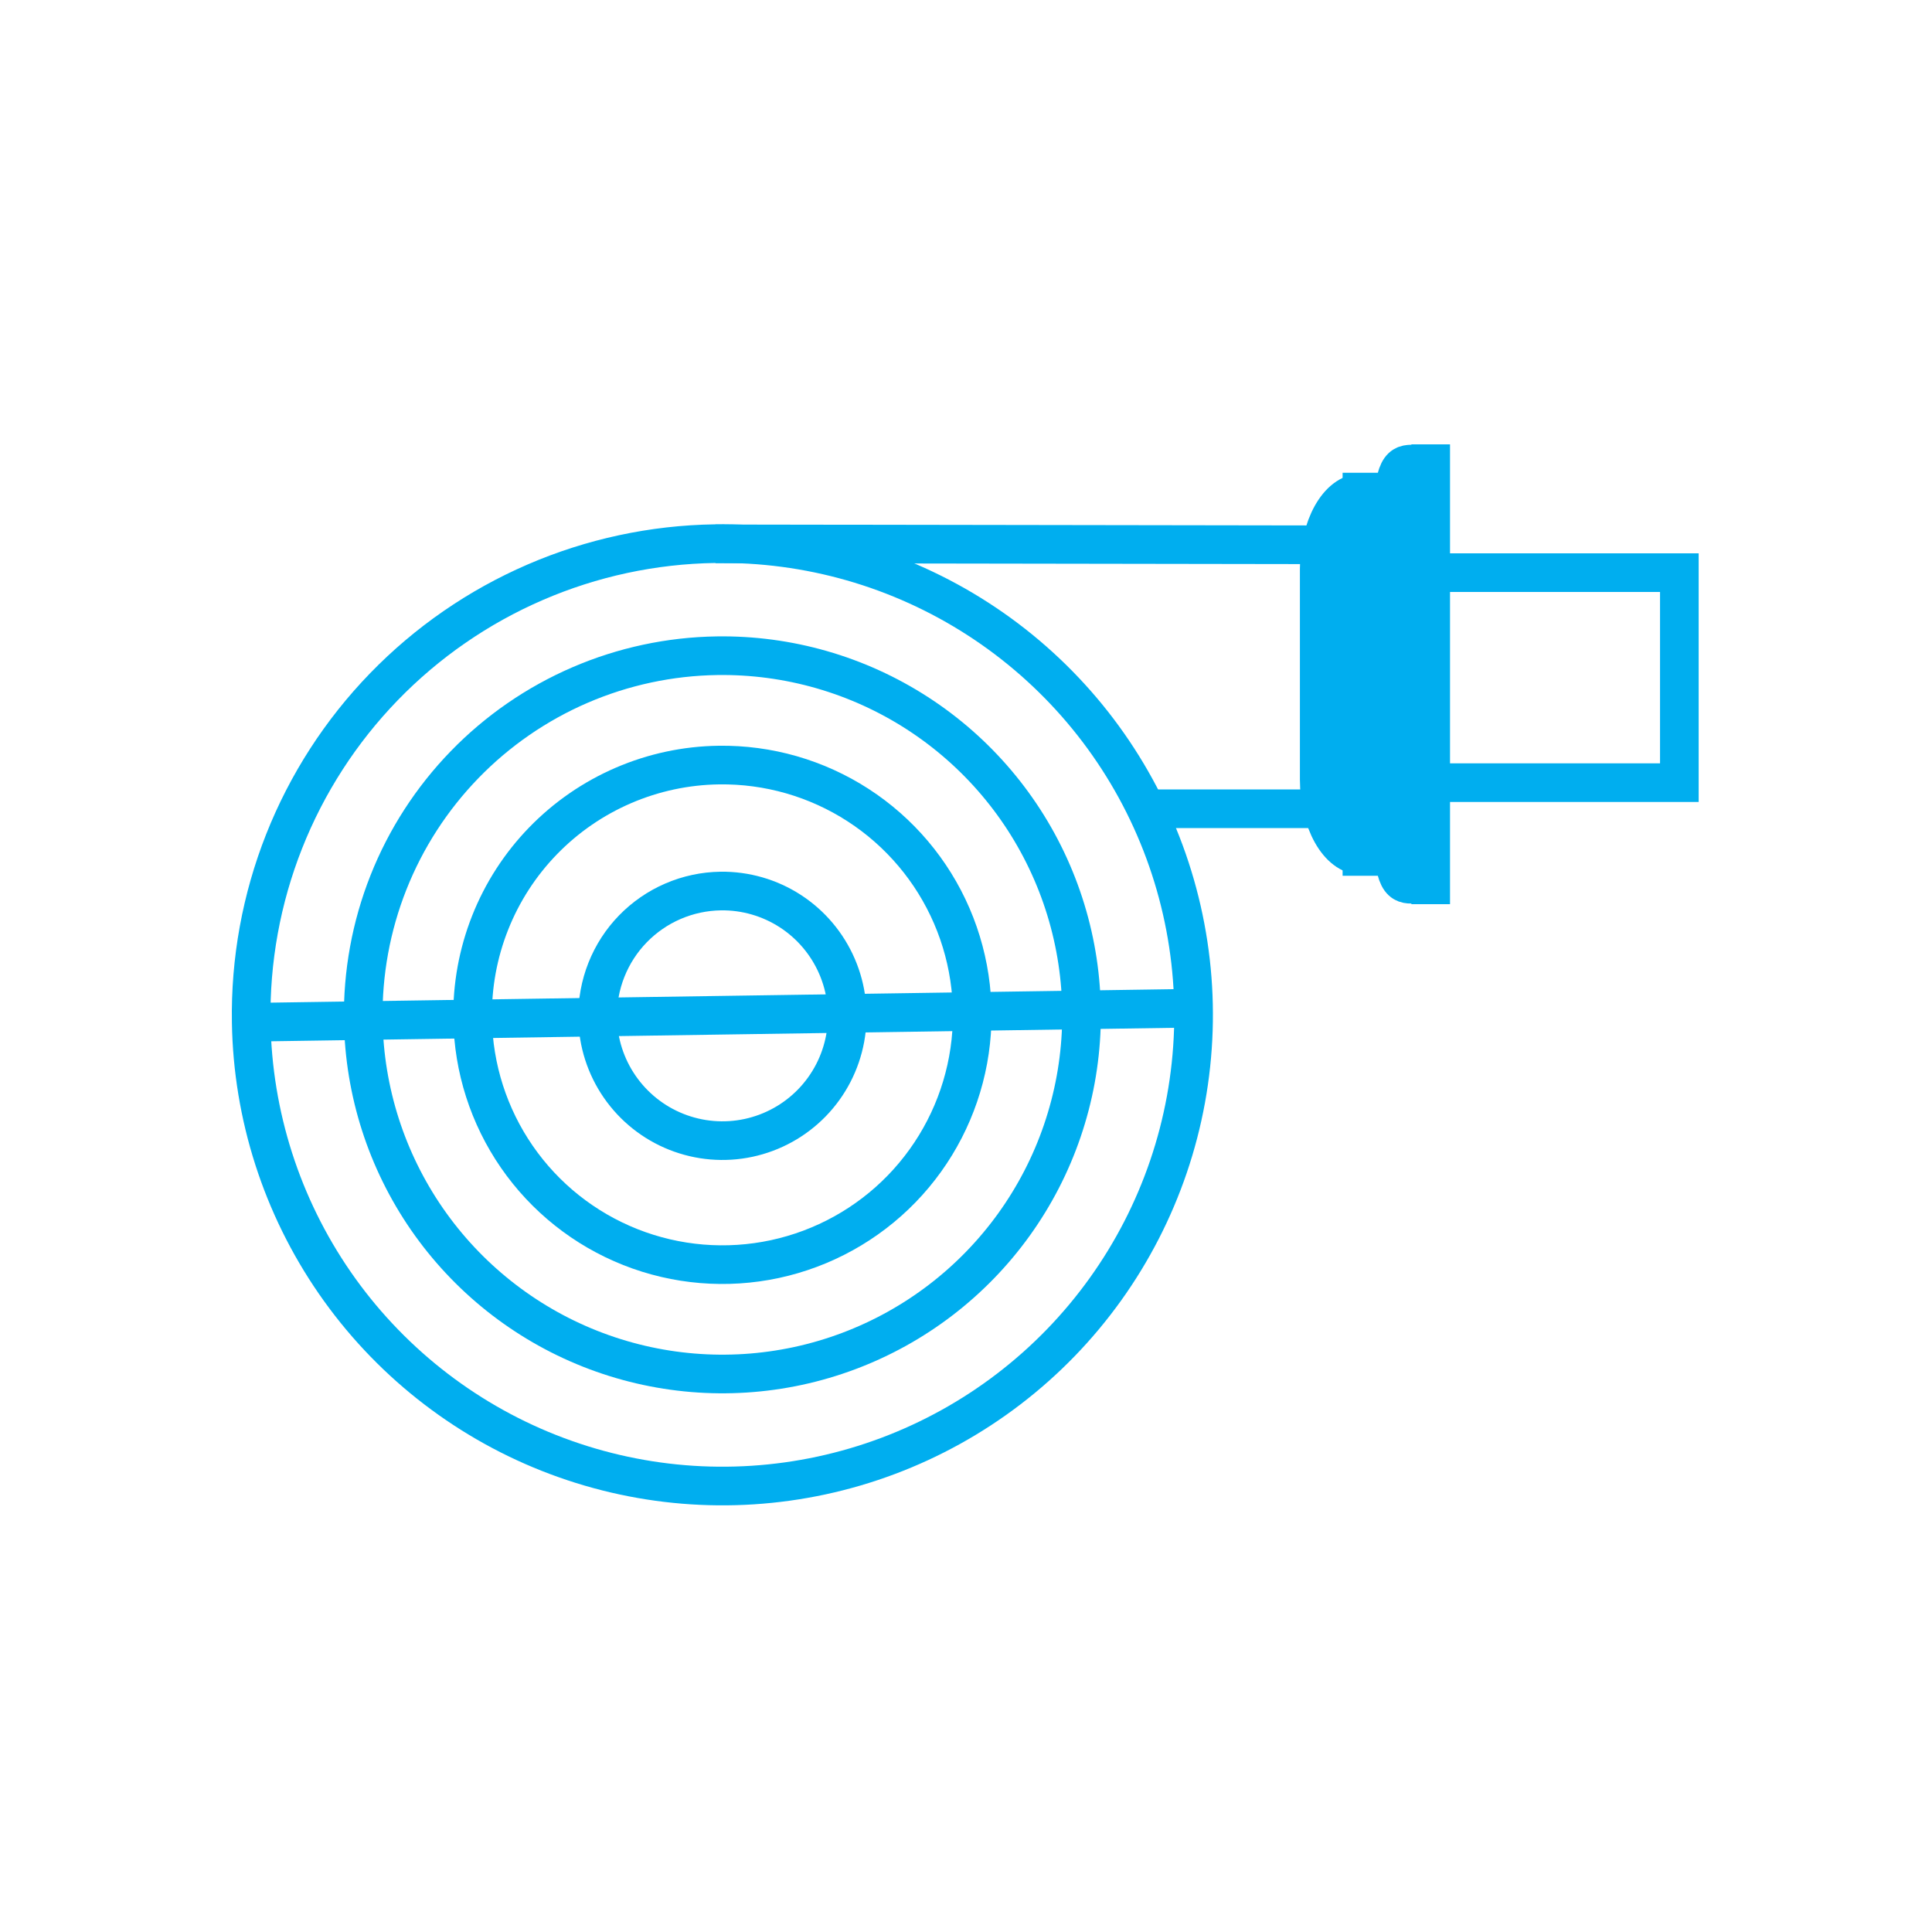
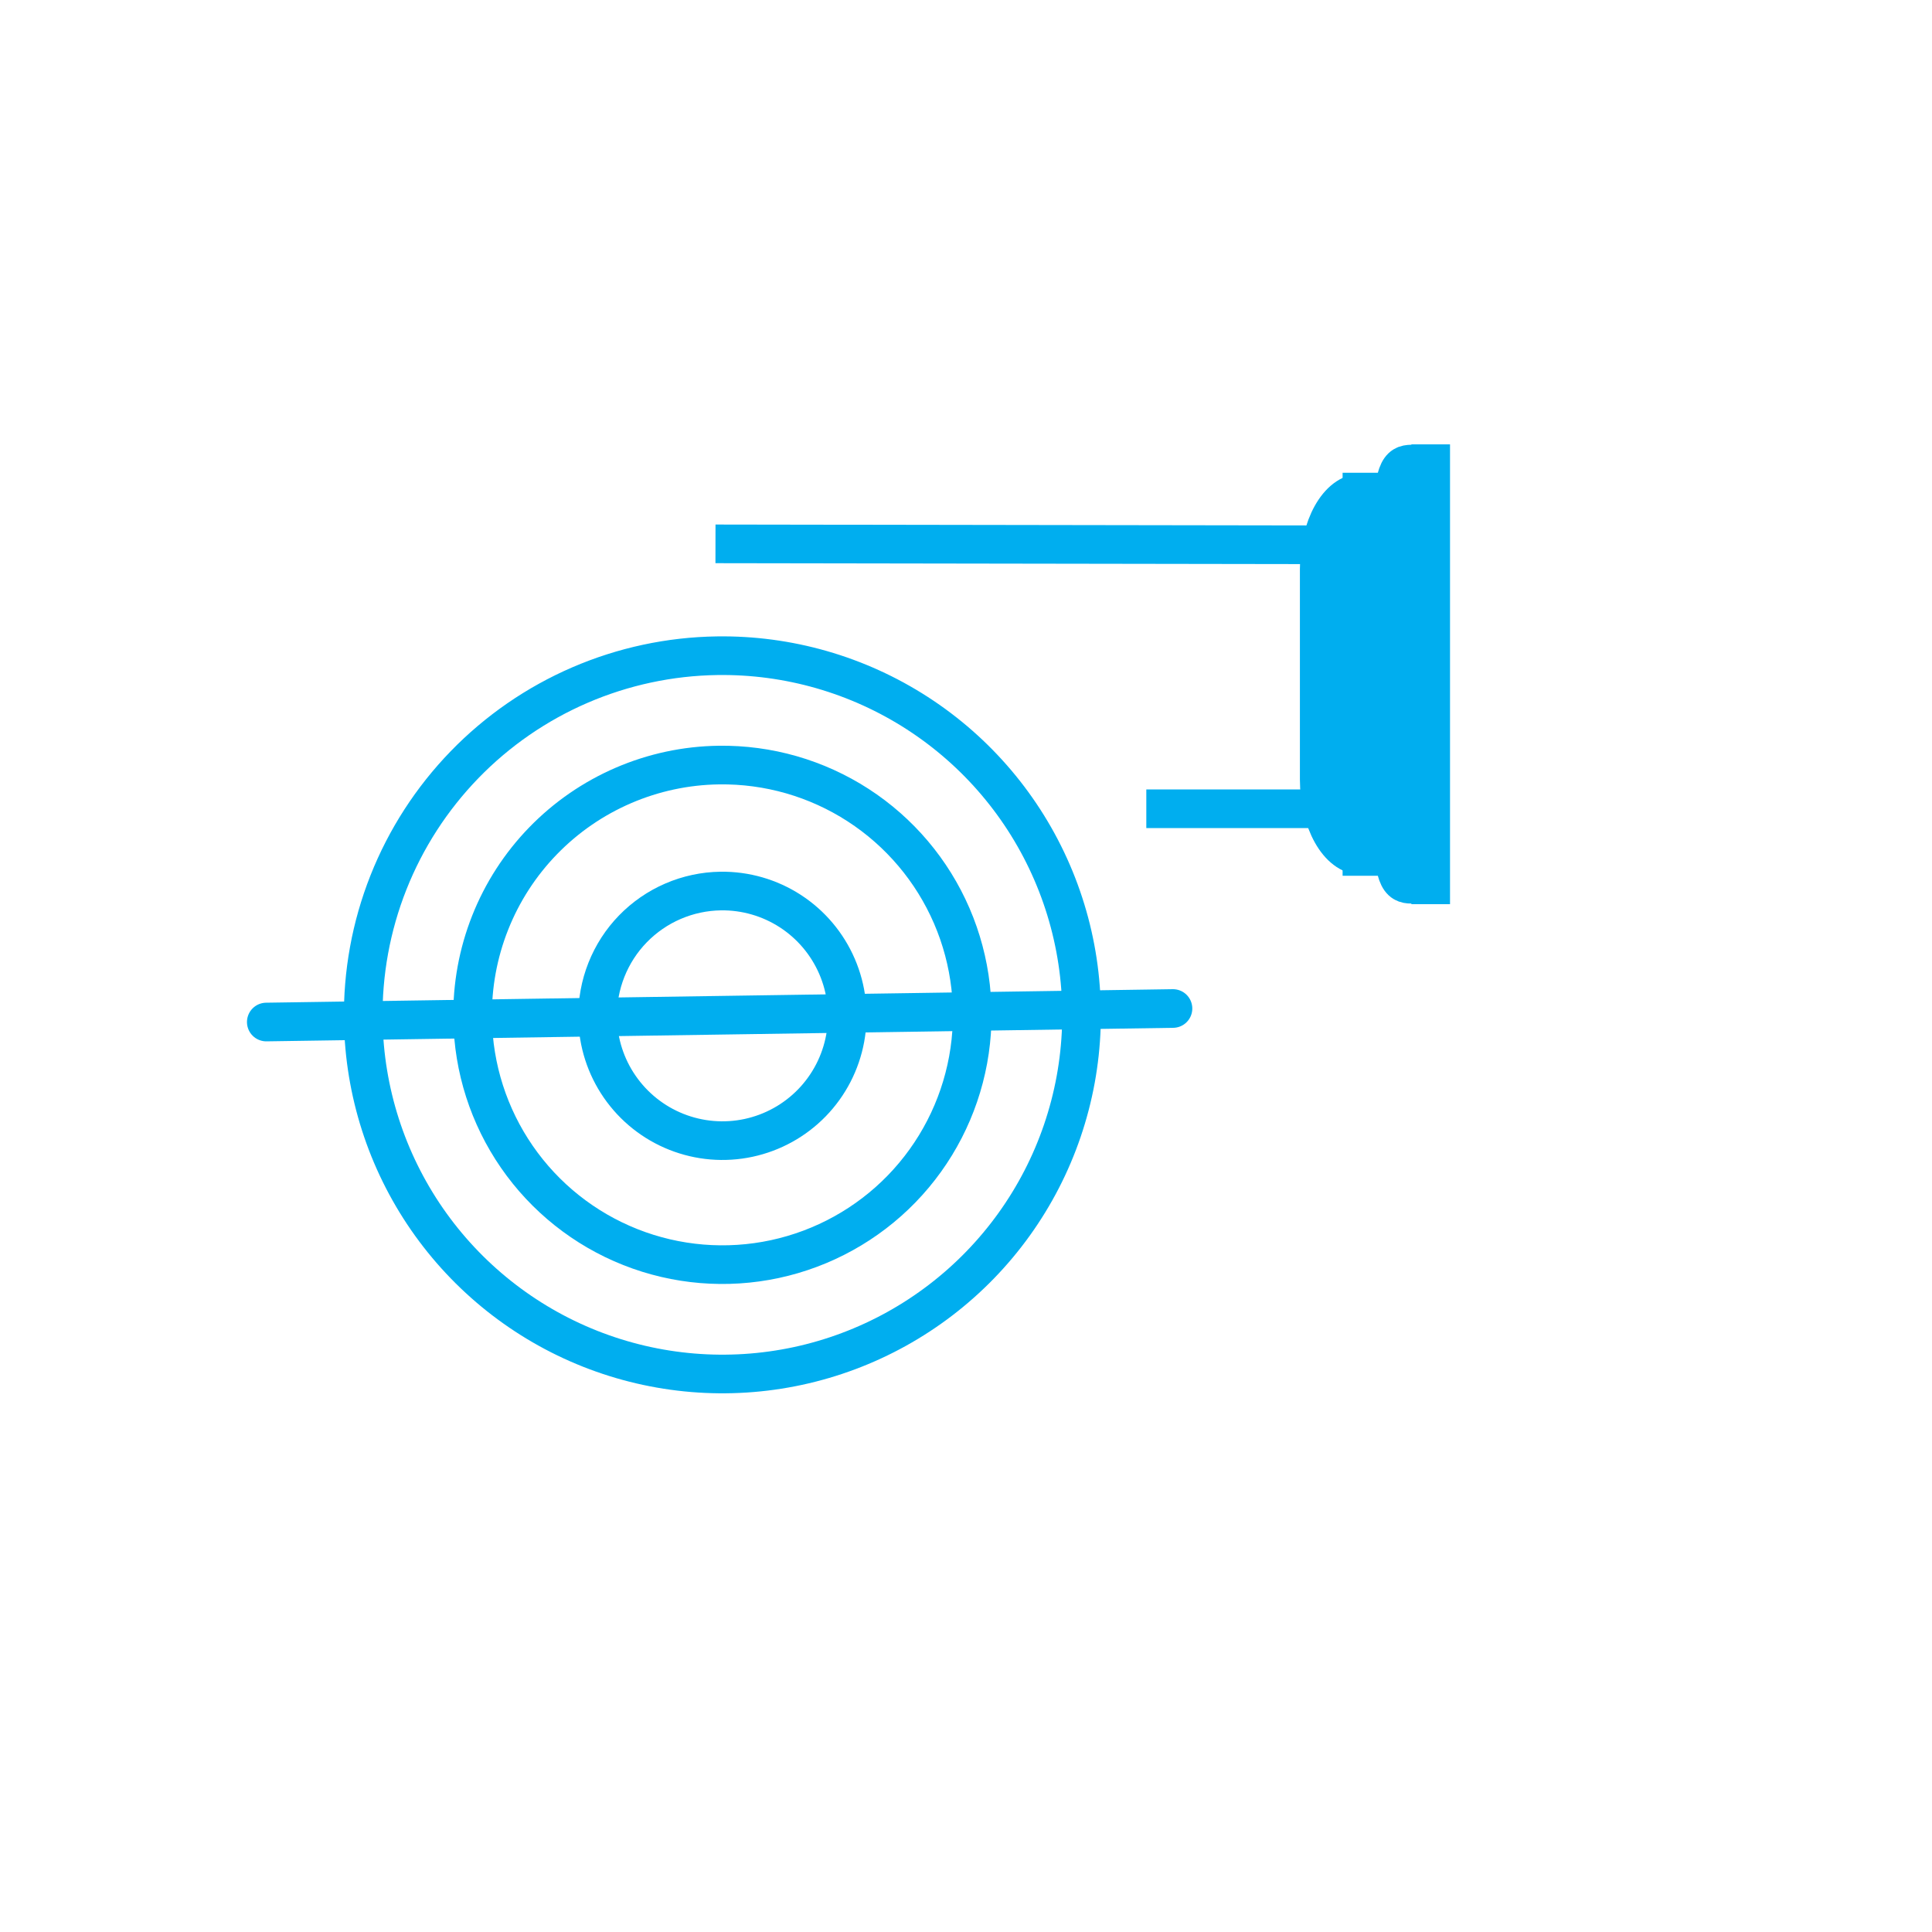
<svg xmlns="http://www.w3.org/2000/svg" width="100" height="100" viewBox="0 0 100 100" fill="none">
-   <path d="M86.923 29.64H70.493V40.51H86.923V29.64Z" stroke="#00AEEF" stroke-width="2" stroke-miterlimit="10" />
  <path d="M37.033 28.15L69.263 28.2V41.86H59.333" stroke="#00AEEF" stroke-width="2" stroke-miterlimit="10" />
  <path d="M70.484 25.51C69.273 25.51 68.283 27.27 68.283 29.45V40.35C68.283 42.52 69.284 44.28 70.484 44.28" stroke="#00AEEF" stroke-width="2" stroke-miterlimit="10" />
  <path d="M72.173 44.33H70.493V25.47H72.173" stroke="#00AEEF" stroke-width="2" stroke-miterlimit="10" />
  <path d="M73.163 24.02C72.564 24.02 72.084 24.02 72.084 27.14V42.68C72.084 45.78 72.564 45.77 73.163 45.77" stroke="#00AEEF" stroke-width="2" stroke-miterlimit="10" />
  <path d="M73.053 24H74.053V45.8H73.053" stroke="#00AEEF" stroke-width="2" stroke-miterlimit="10" />
-   <path d="M13.003 52.91C13.079 57.733 14.584 62.426 17.326 66.395C20.069 70.363 23.927 73.429 28.413 75.204C32.898 76.98 37.809 77.386 42.525 76.37C47.241 75.355 51.55 72.963 54.907 69.499C58.264 66.034 60.518 61.652 61.384 56.907C62.25 52.161 61.69 47.265 59.773 42.838C57.857 38.411 54.671 34.651 50.618 32.035C46.565 29.419 41.827 28.064 37.003 28.14C33.8 28.188 30.638 28.867 27.698 30.139C24.758 31.41 22.097 33.249 19.868 35.549C17.639 37.85 15.885 40.567 14.707 43.546C13.529 46.525 12.95 49.707 13.003 52.91V52.91Z" stroke="#00AEEF" stroke-width="2" stroke-linecap="round" stroke-linejoin="round" />
  <path d="M18.803 52.82C18.861 56.496 20.008 60.072 22.097 63.096C24.187 66.12 27.127 68.457 30.544 69.811C33.962 71.165 37.705 71.475 41.299 70.703C44.893 69.93 48.177 68.109 50.736 65.47C53.295 62.831 55.015 59.493 55.677 55.877C56.339 52.261 55.914 48.529 54.456 45.155C52.998 41.78 50.573 38.913 47.486 36.917C44.399 34.921 40.789 33.885 37.114 33.94C34.671 33.975 32.259 34.492 30.016 35.46C27.774 36.428 25.744 37.829 24.043 39.583C22.343 41.337 21.004 43.408 20.105 45.68C19.206 47.951 18.764 50.377 18.803 52.82V52.82Z" stroke="#00AEEF" stroke-width="2" stroke-linecap="round" stroke-linejoin="round" />
  <path d="M24.463 52.73C24.503 55.286 25.3 57.774 26.753 59.877C28.206 61.981 30.25 63.607 32.627 64.549C35.004 65.491 37.607 65.707 40.107 65.17C42.606 64.633 44.891 63.368 46.672 61.533C48.452 59.698 49.648 57.376 50.11 54.861C50.571 52.346 50.276 49.751 49.263 47.404C48.25 45.057 46.563 43.062 44.416 41.673C42.27 40.284 39.76 39.563 37.203 39.6C35.504 39.623 33.826 39.982 32.266 40.655C30.705 41.328 29.293 42.302 28.109 43.522C26.926 44.741 25.994 46.182 25.369 47.763C24.743 49.343 24.436 51.031 24.463 52.73V52.73Z" stroke="#00AEEF" stroke-width="2" stroke-linecap="round" stroke-linejoin="round" />
  <path d="M30.933 52.68C30.953 53.957 31.351 55.2 32.077 56.25C32.803 57.301 33.824 58.114 35.011 58.584C36.198 59.055 37.498 59.164 38.747 58.896C39.996 58.628 41.137 57.996 42.027 57.08C42.917 56.163 43.515 55.004 43.746 53.748C43.977 52.492 43.831 51.195 43.325 50.023C42.819 48.85 41.978 47.853 40.906 47.158C39.834 46.464 38.581 46.102 37.303 46.12C36.454 46.132 35.616 46.311 34.836 46.647C34.056 46.983 33.35 47.47 32.758 48.079C32.166 48.688 31.701 49.408 31.388 50.198C31.075 50.987 30.92 51.831 30.933 52.68Z" stroke="#00AEEF" stroke-width="2" stroke-linecap="round" stroke-linejoin="round" />
  <path d="M13.783 52.9L60.713 52.2" stroke="#00AEEF" stroke-width="2" stroke-linecap="round" stroke-linejoin="round" />
</svg>